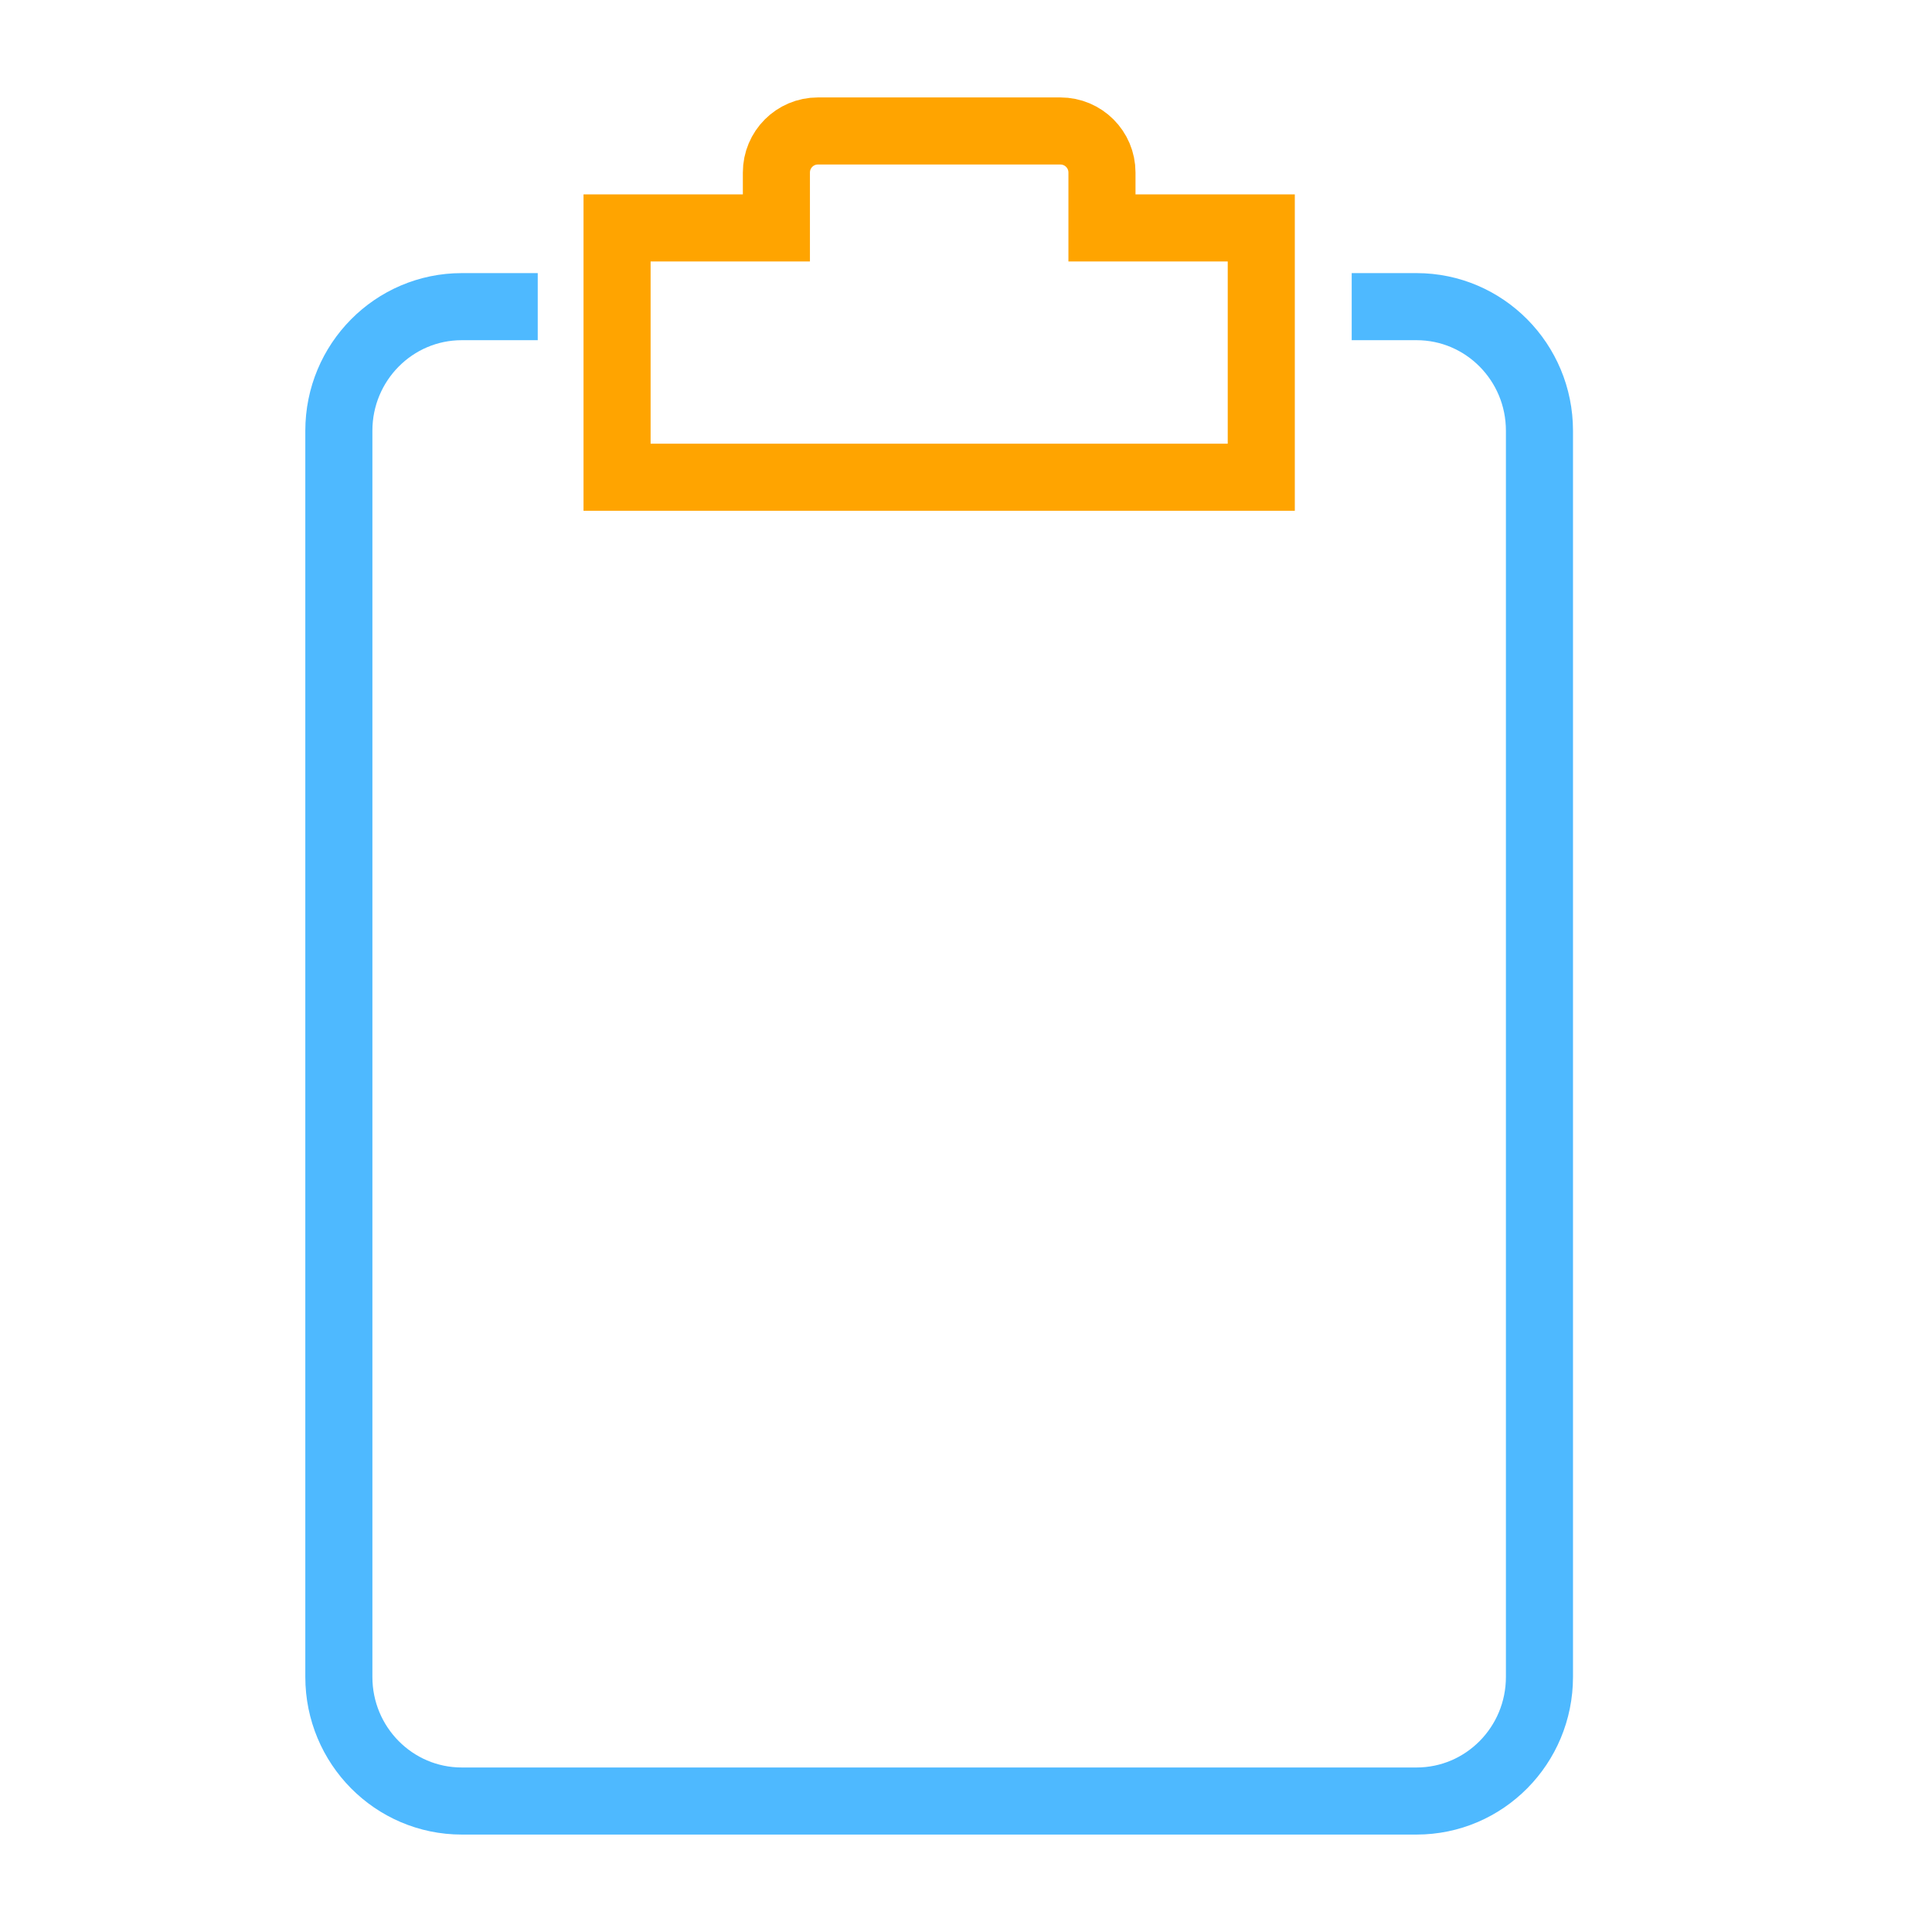
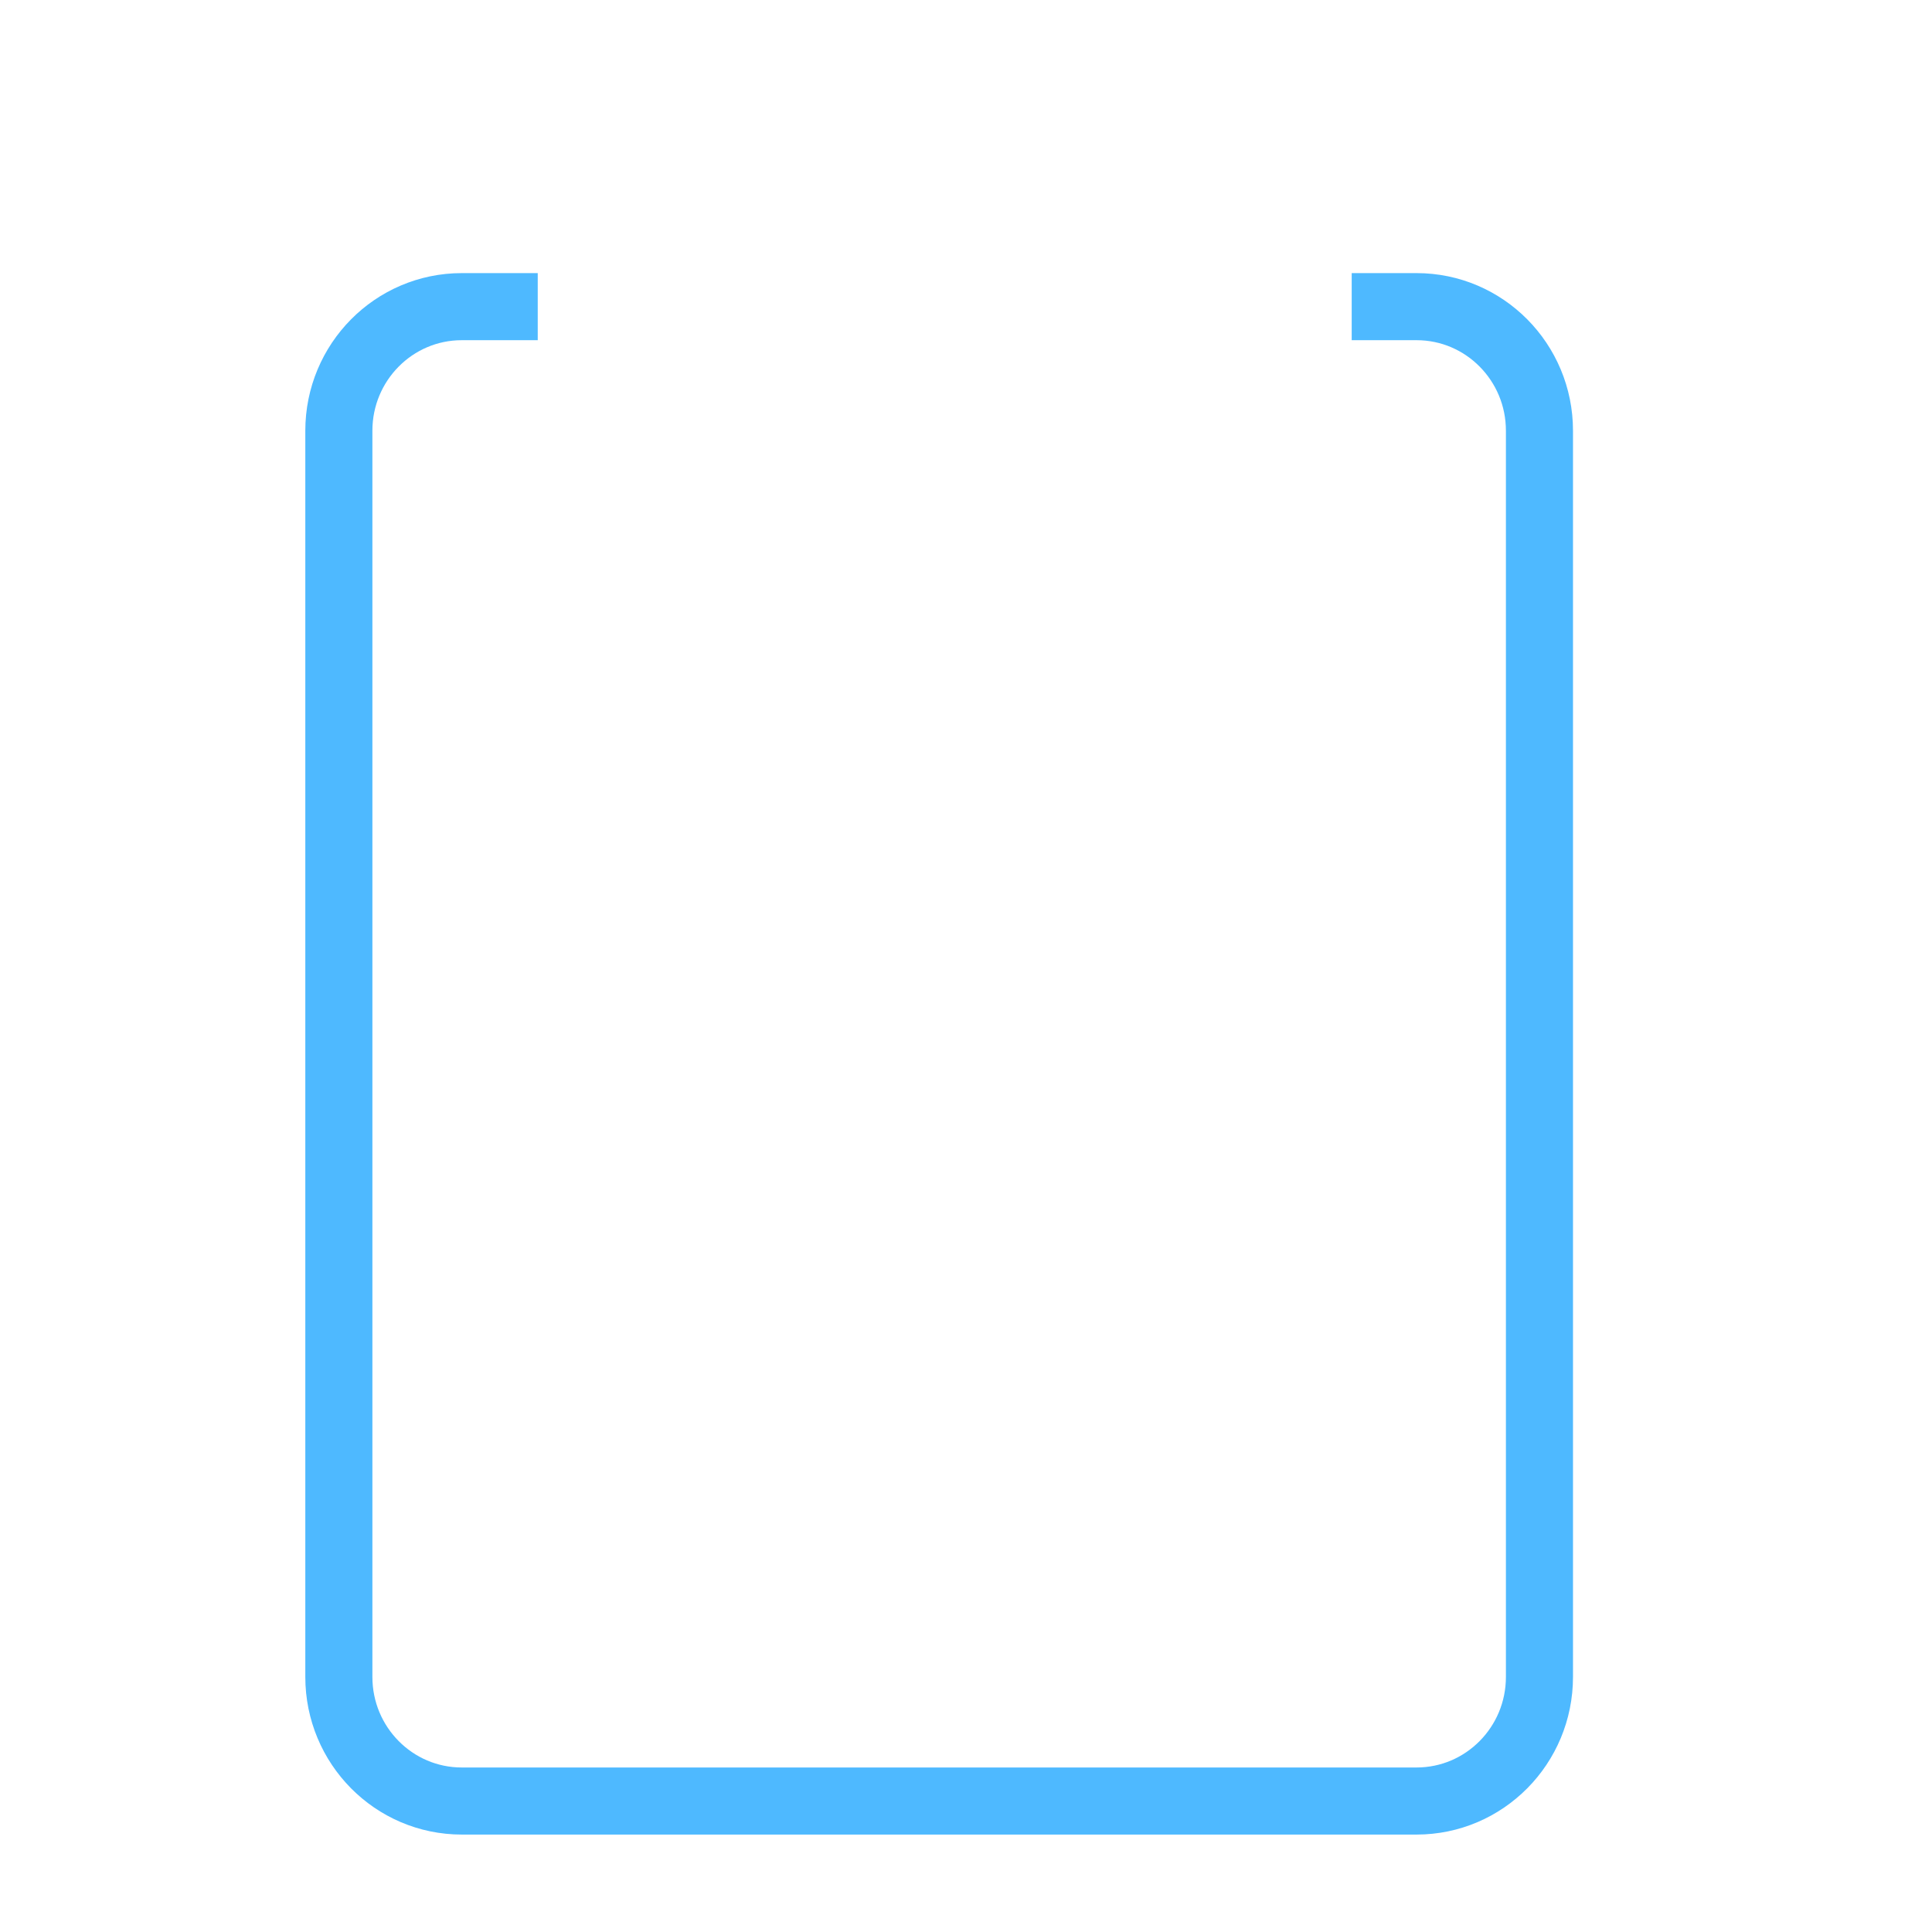
<svg xmlns="http://www.w3.org/2000/svg" version="1.1" id="Layer_1" x="0px" y="0px" width="72px" height="72px" viewBox="0 0 72 72" enable-background="new 0 0 72 72" xml:space="preserve">
  <path fill="none" stroke="#4EB9FF" stroke-width="2.5" stroke-miterlimit="10" d="M20.04,11.428c-1.764,0-2.831,0-2.831,0  c-2.53,0-4.581,2.07-4.581,4.625v46.441c0,2.555,2.051,4.625,4.581,4.625H52.79c2.53,0,4.581-2.07,4.581-4.625V16.053  c0.001-2.555-2.05-4.625-4.58-4.625c0,0-0.903,0-2.417,0" />
  <g>
    <g>
-       <path fill="none" stroke="#FFA400" stroke-width="2.5" d="M41.067,8.494V6.429c0-0.855-0.693-1.548-1.55-1.548H30.48    c-0.854,0-1.546,0.693-1.546,1.548v2.065h-5.938v9.291h24.008V8.494H41.067z" />
-     </g>
+       </g>
  </g>
</svg>